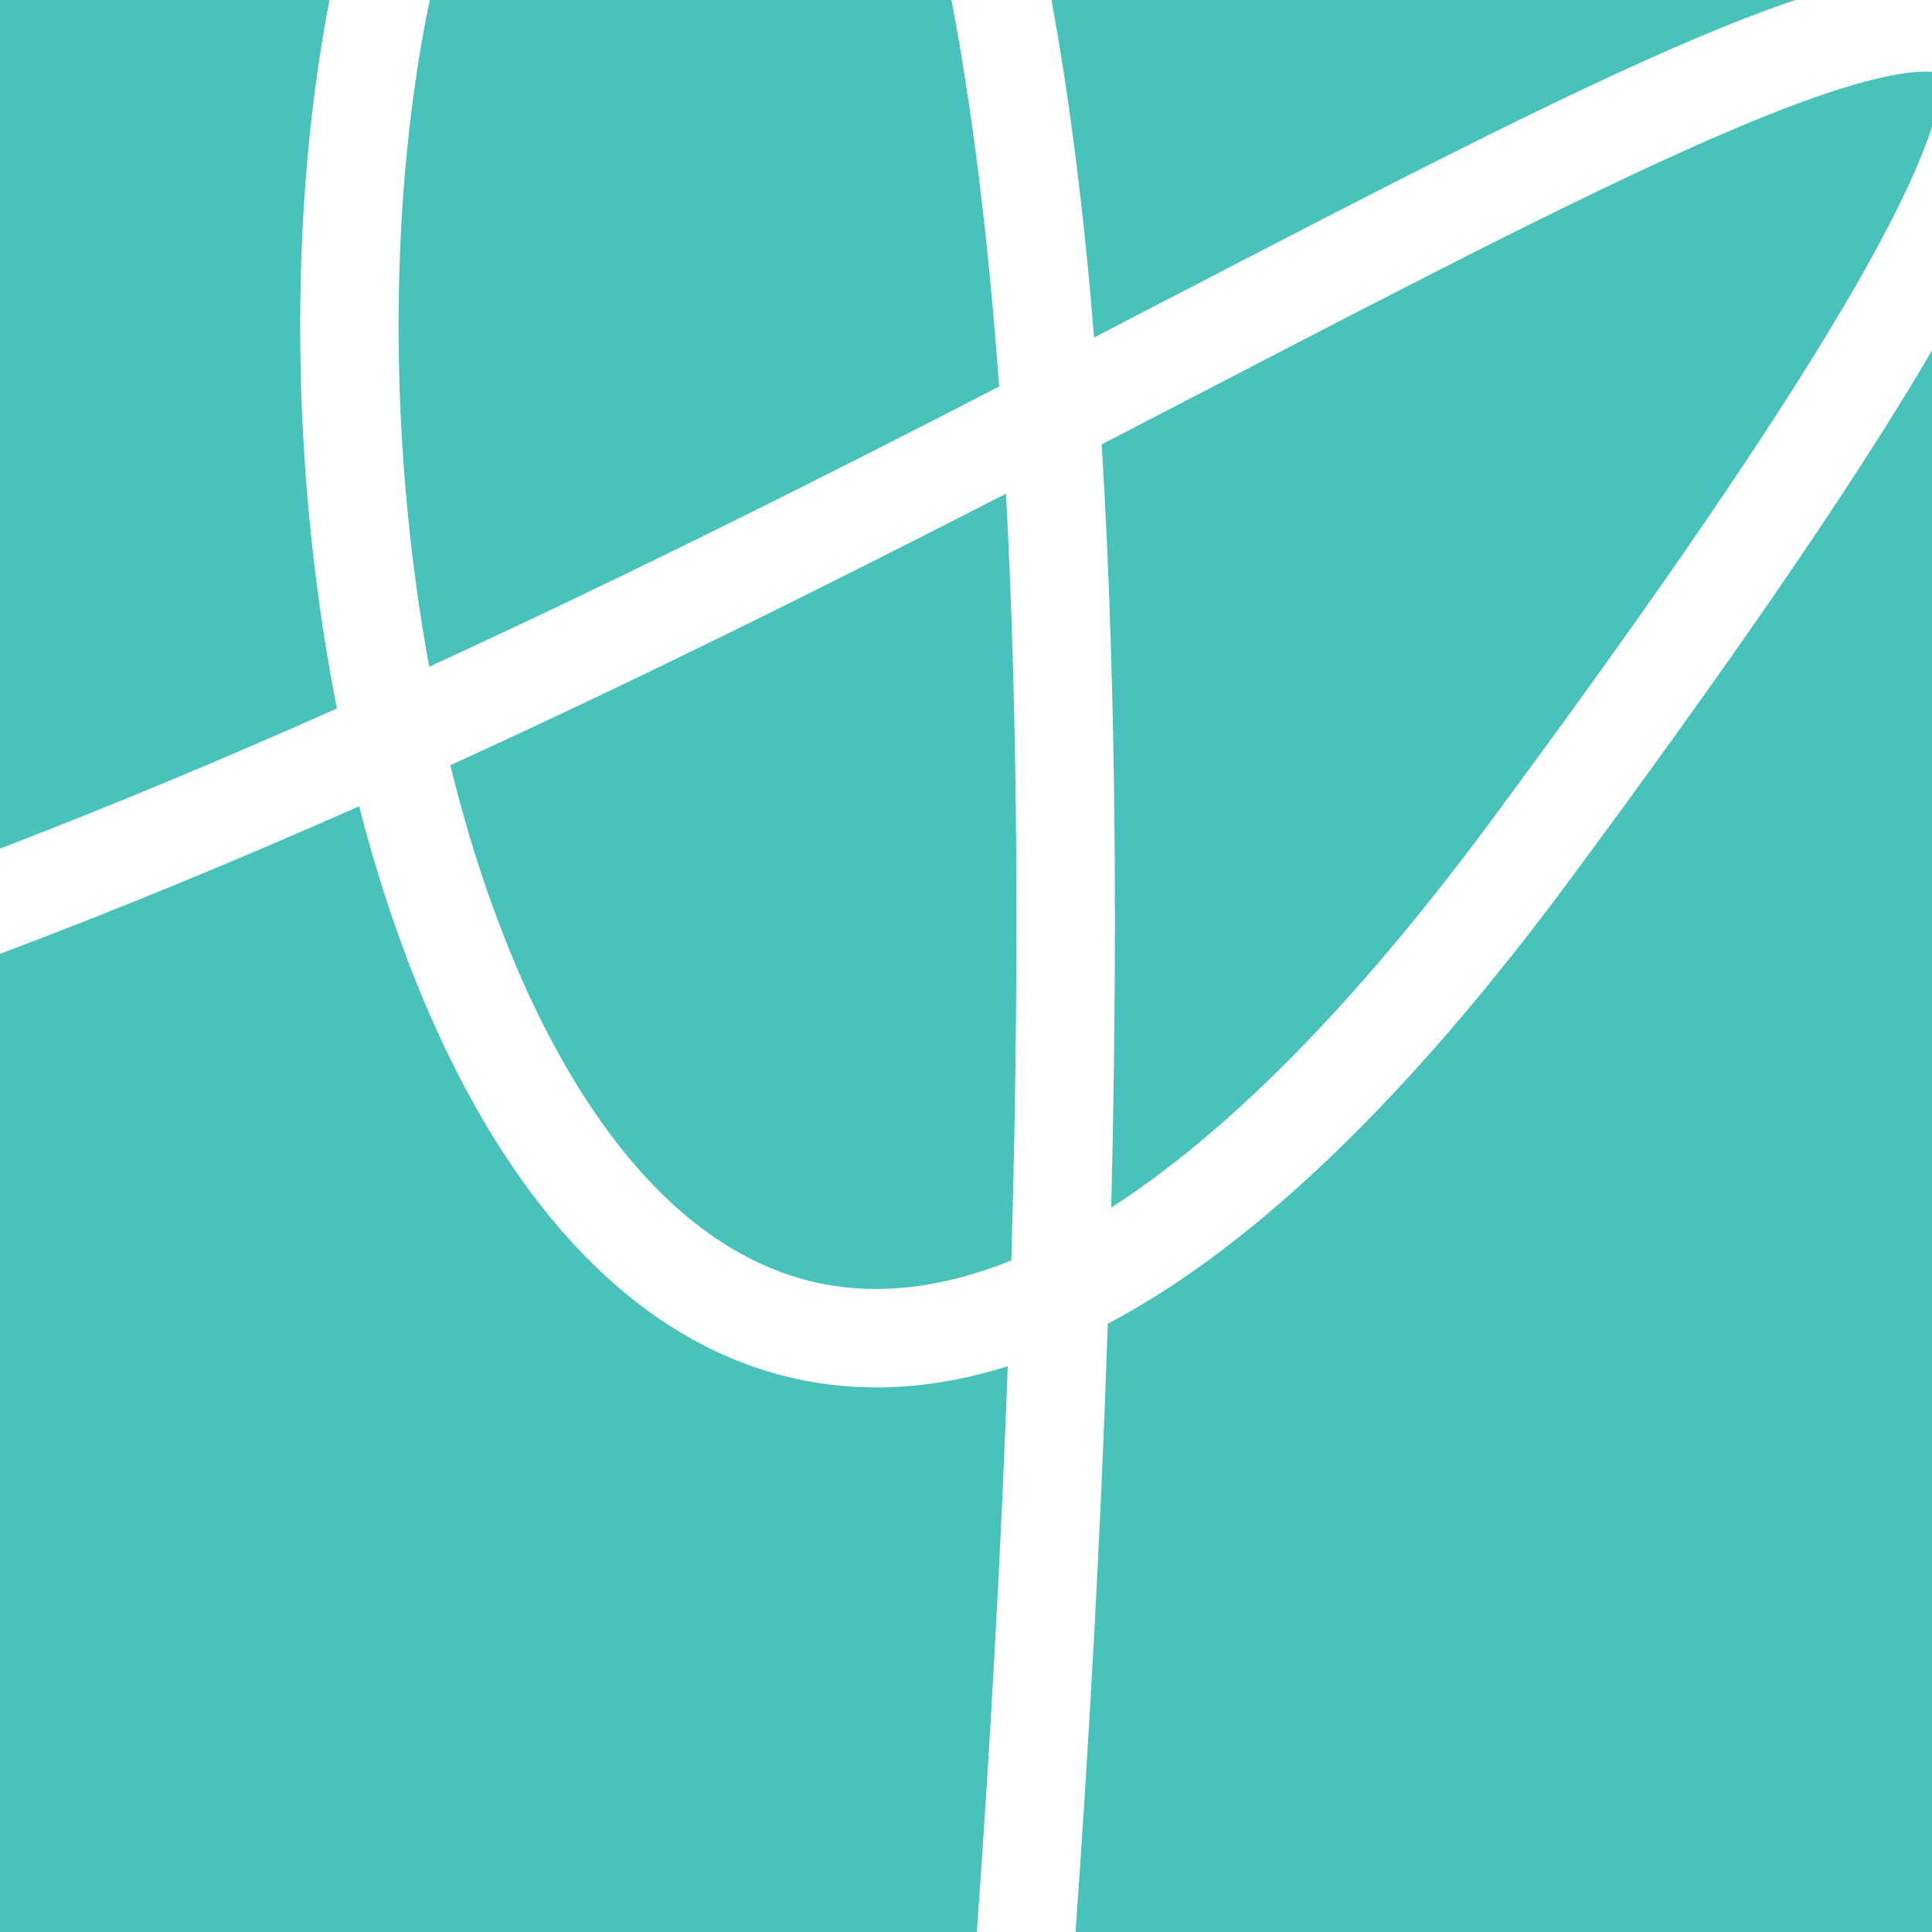
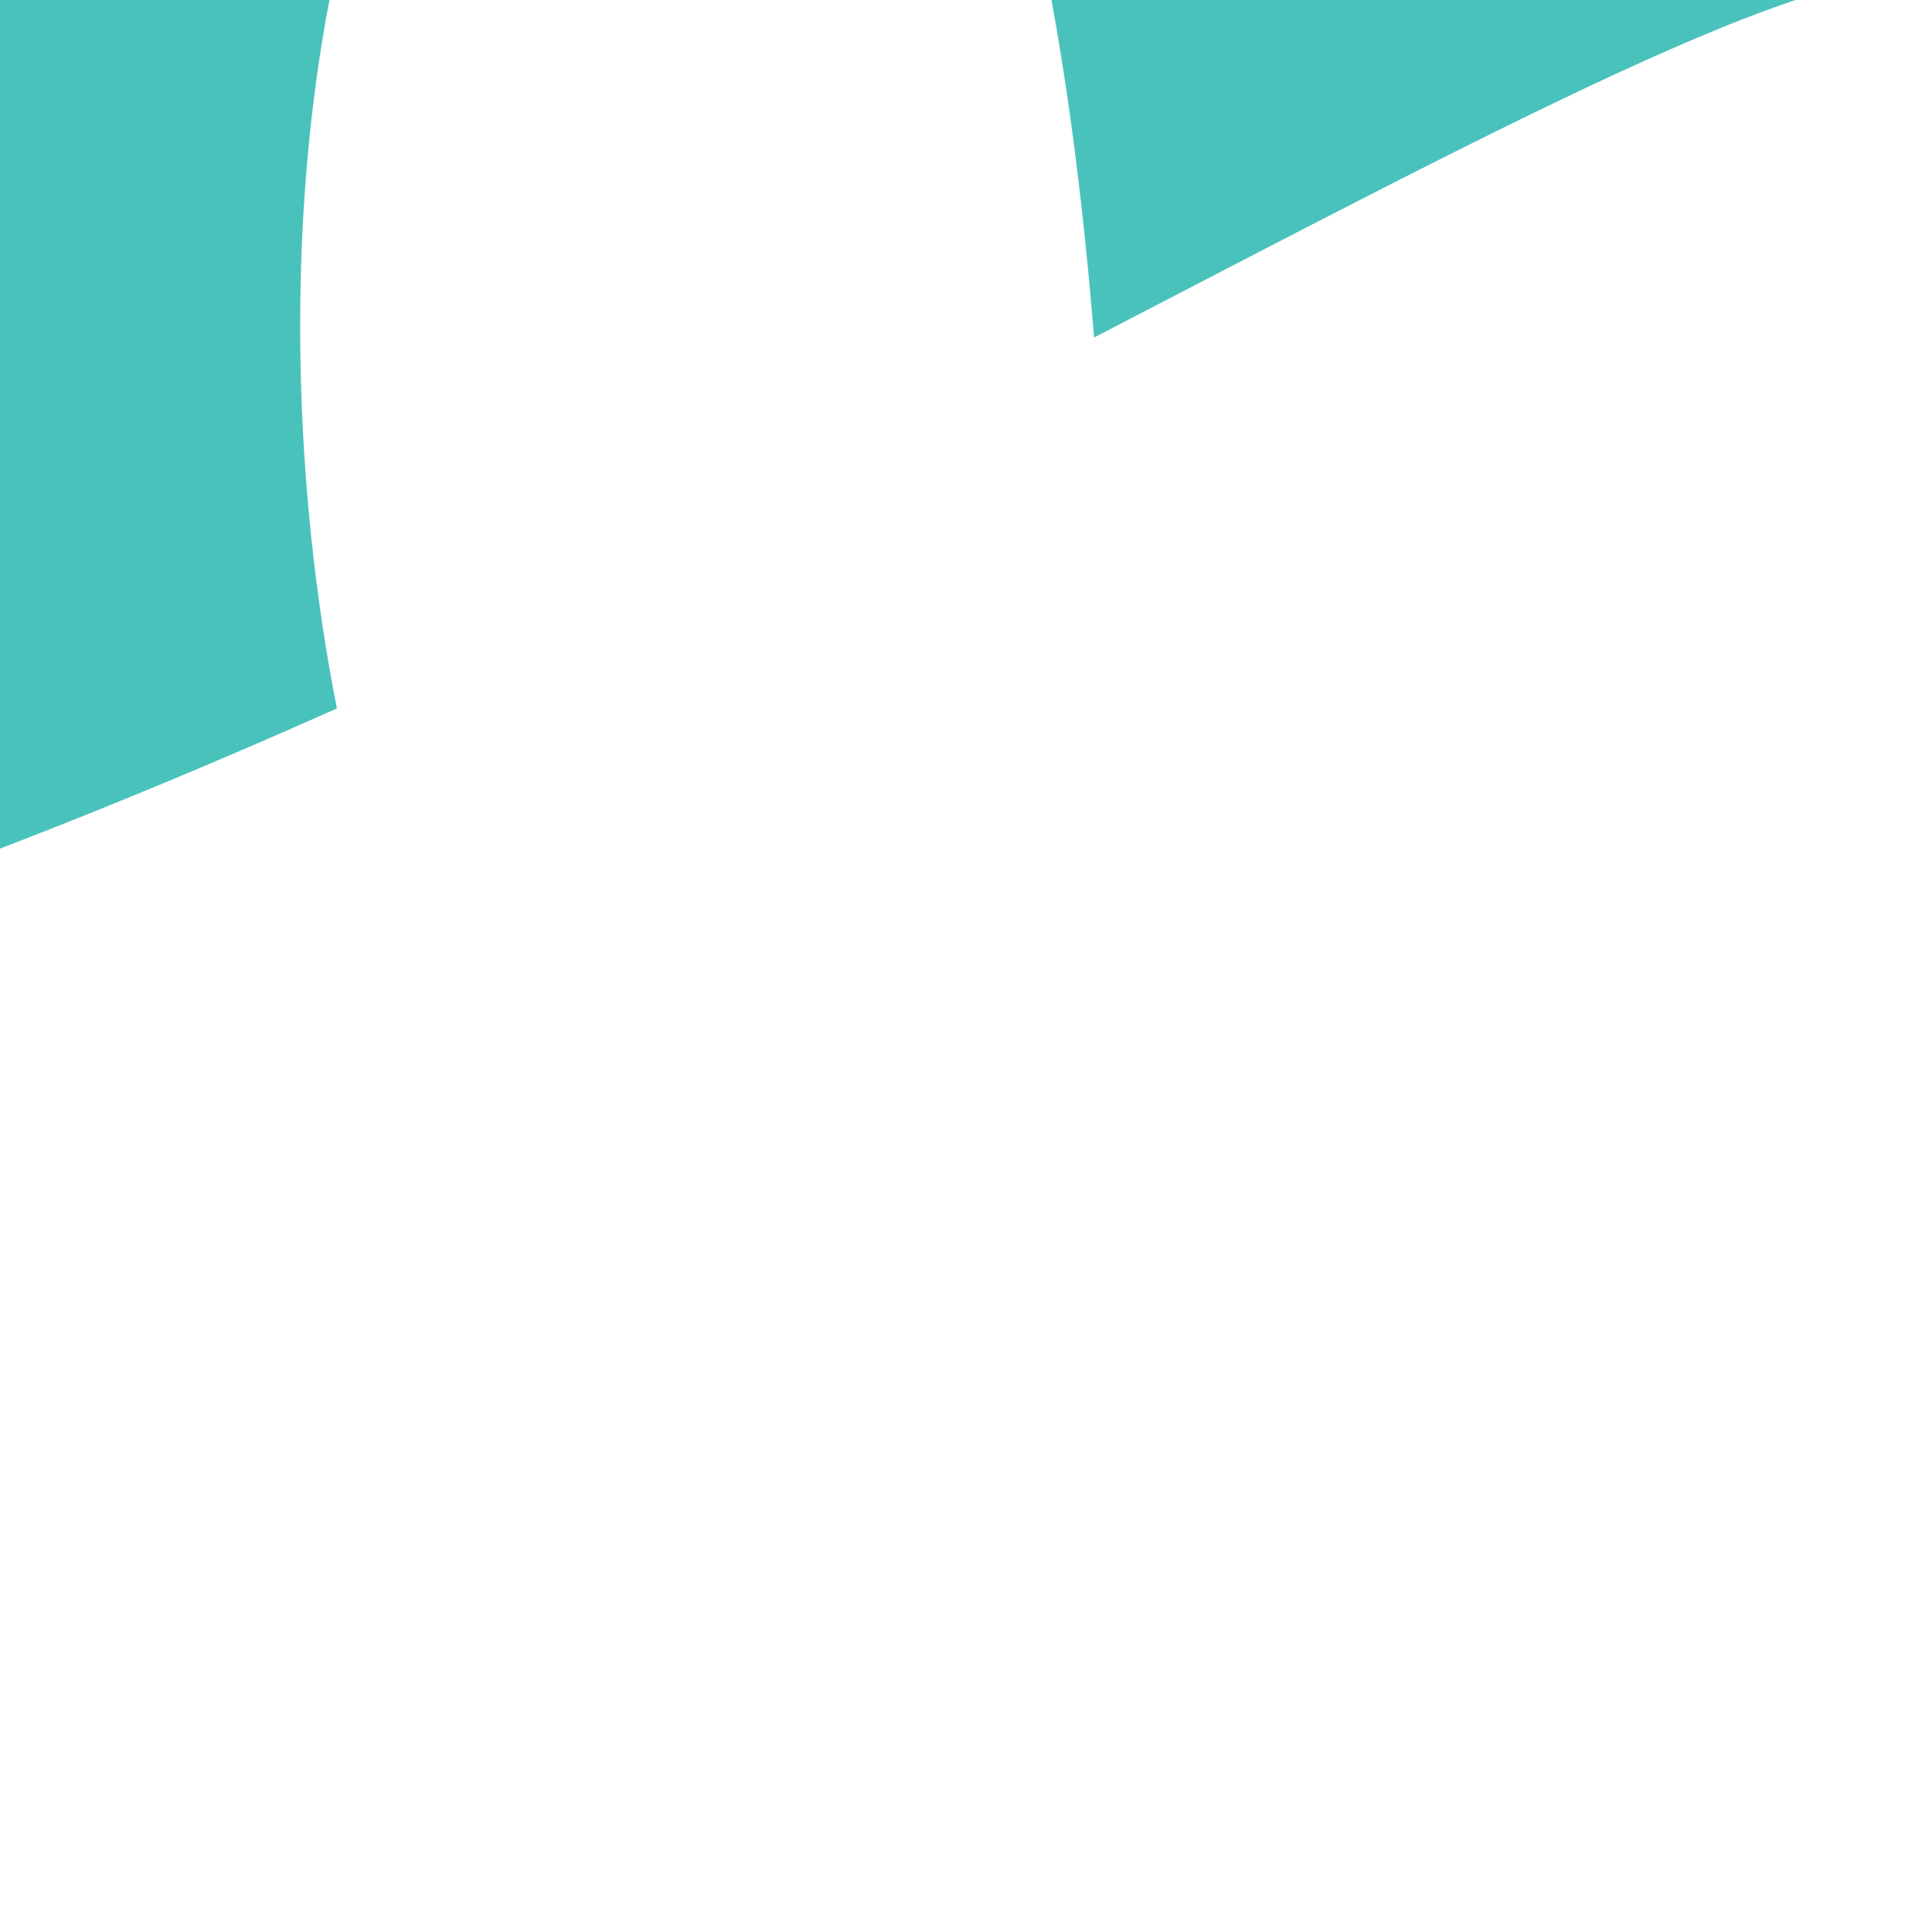
<svg xmlns="http://www.w3.org/2000/svg" width="13" height="13" viewBox="0 0 13 13" fill="none">
-   <path d="M6.402 0H2.892C2.867 0.119 2.844 0.24 2.824 0.364C2.614 1.639 2.638 3.123 2.888 4.486C4.065 3.946 5.206 3.378 6.275 2.831C6.426 2.753 6.575 2.677 6.723 2.601C6.652 1.635 6.547 0.756 6.402 0Z" fill="#49C2BB" />
  <path d="M7.075 0C7.201 0.683 7.295 1.448 7.362 2.271C7.529 2.184 7.694 2.098 7.857 2.014C9.265 1.283 10.496 0.644 11.425 0.252C11.659 0.153 11.879 0.068 12.081 0H7.075Z" fill="#49C2BB" />
-   <path d="M13 0.483V0.853C12.899 1.167 12.67 1.634 12.268 2.291C11.772 3.103 11.037 4.168 10.025 5.534C9.076 6.815 8.225 7.644 7.477 8.126C7.509 6.845 7.512 5.582 7.476 4.393C7.462 3.913 7.441 3.444 7.413 2.99C7.677 2.853 7.936 2.719 8.188 2.588C9.585 1.863 10.779 1.243 11.682 0.862C11.988 0.733 12.253 0.634 12.475 0.57C12.702 0.504 12.864 0.479 12.972 0.482C12.982 0.482 12.992 0.482 13 0.483Z" fill="#49C2BB" />
-   <path d="M13 2.358V13H7.237C7.332 11.669 7.408 10.283 7.454 8.907C7.569 8.846 7.685 8.779 7.802 8.705C8.65 8.166 9.568 7.263 10.557 5.928C11.573 4.556 12.322 3.473 12.833 2.637C12.892 2.541 12.947 2.448 13 2.358Z" fill="#49C2BB" />
-   <path d="M6.573 13C6.662 11.761 6.734 10.474 6.781 9.193C6.306 9.343 5.852 9.373 5.422 9.291C4.697 9.153 4.098 8.704 3.624 8.092C3.151 7.482 2.788 6.692 2.528 5.826C2.489 5.695 2.451 5.561 2.417 5.425C1.621 5.777 0.812 6.113 0 6.418V13H6.573Z" fill="#49C2BB" />
  <path d="M0 5.71C0.761 5.418 1.52 5.1 2.267 4.767C1.975 3.285 1.94 1.657 2.171 0.257C2.185 0.17 2.2 0.085 2.217 0H0V5.71Z" fill="#49C2BB" />
-   <path d="M6.577 3.42C6.641 3.387 6.705 3.354 6.769 3.322C6.788 3.676 6.803 4.04 6.814 4.413C6.853 5.704 6.845 7.083 6.805 8.481C6.328 8.674 5.91 8.71 5.546 8.641C5.024 8.541 4.555 8.213 4.148 7.687C3.74 7.16 3.407 6.451 3.162 5.636C3.115 5.477 3.071 5.315 3.03 5.149C4.268 4.584 5.464 3.989 6.577 3.42Z" fill="#49C2BB" />
</svg>